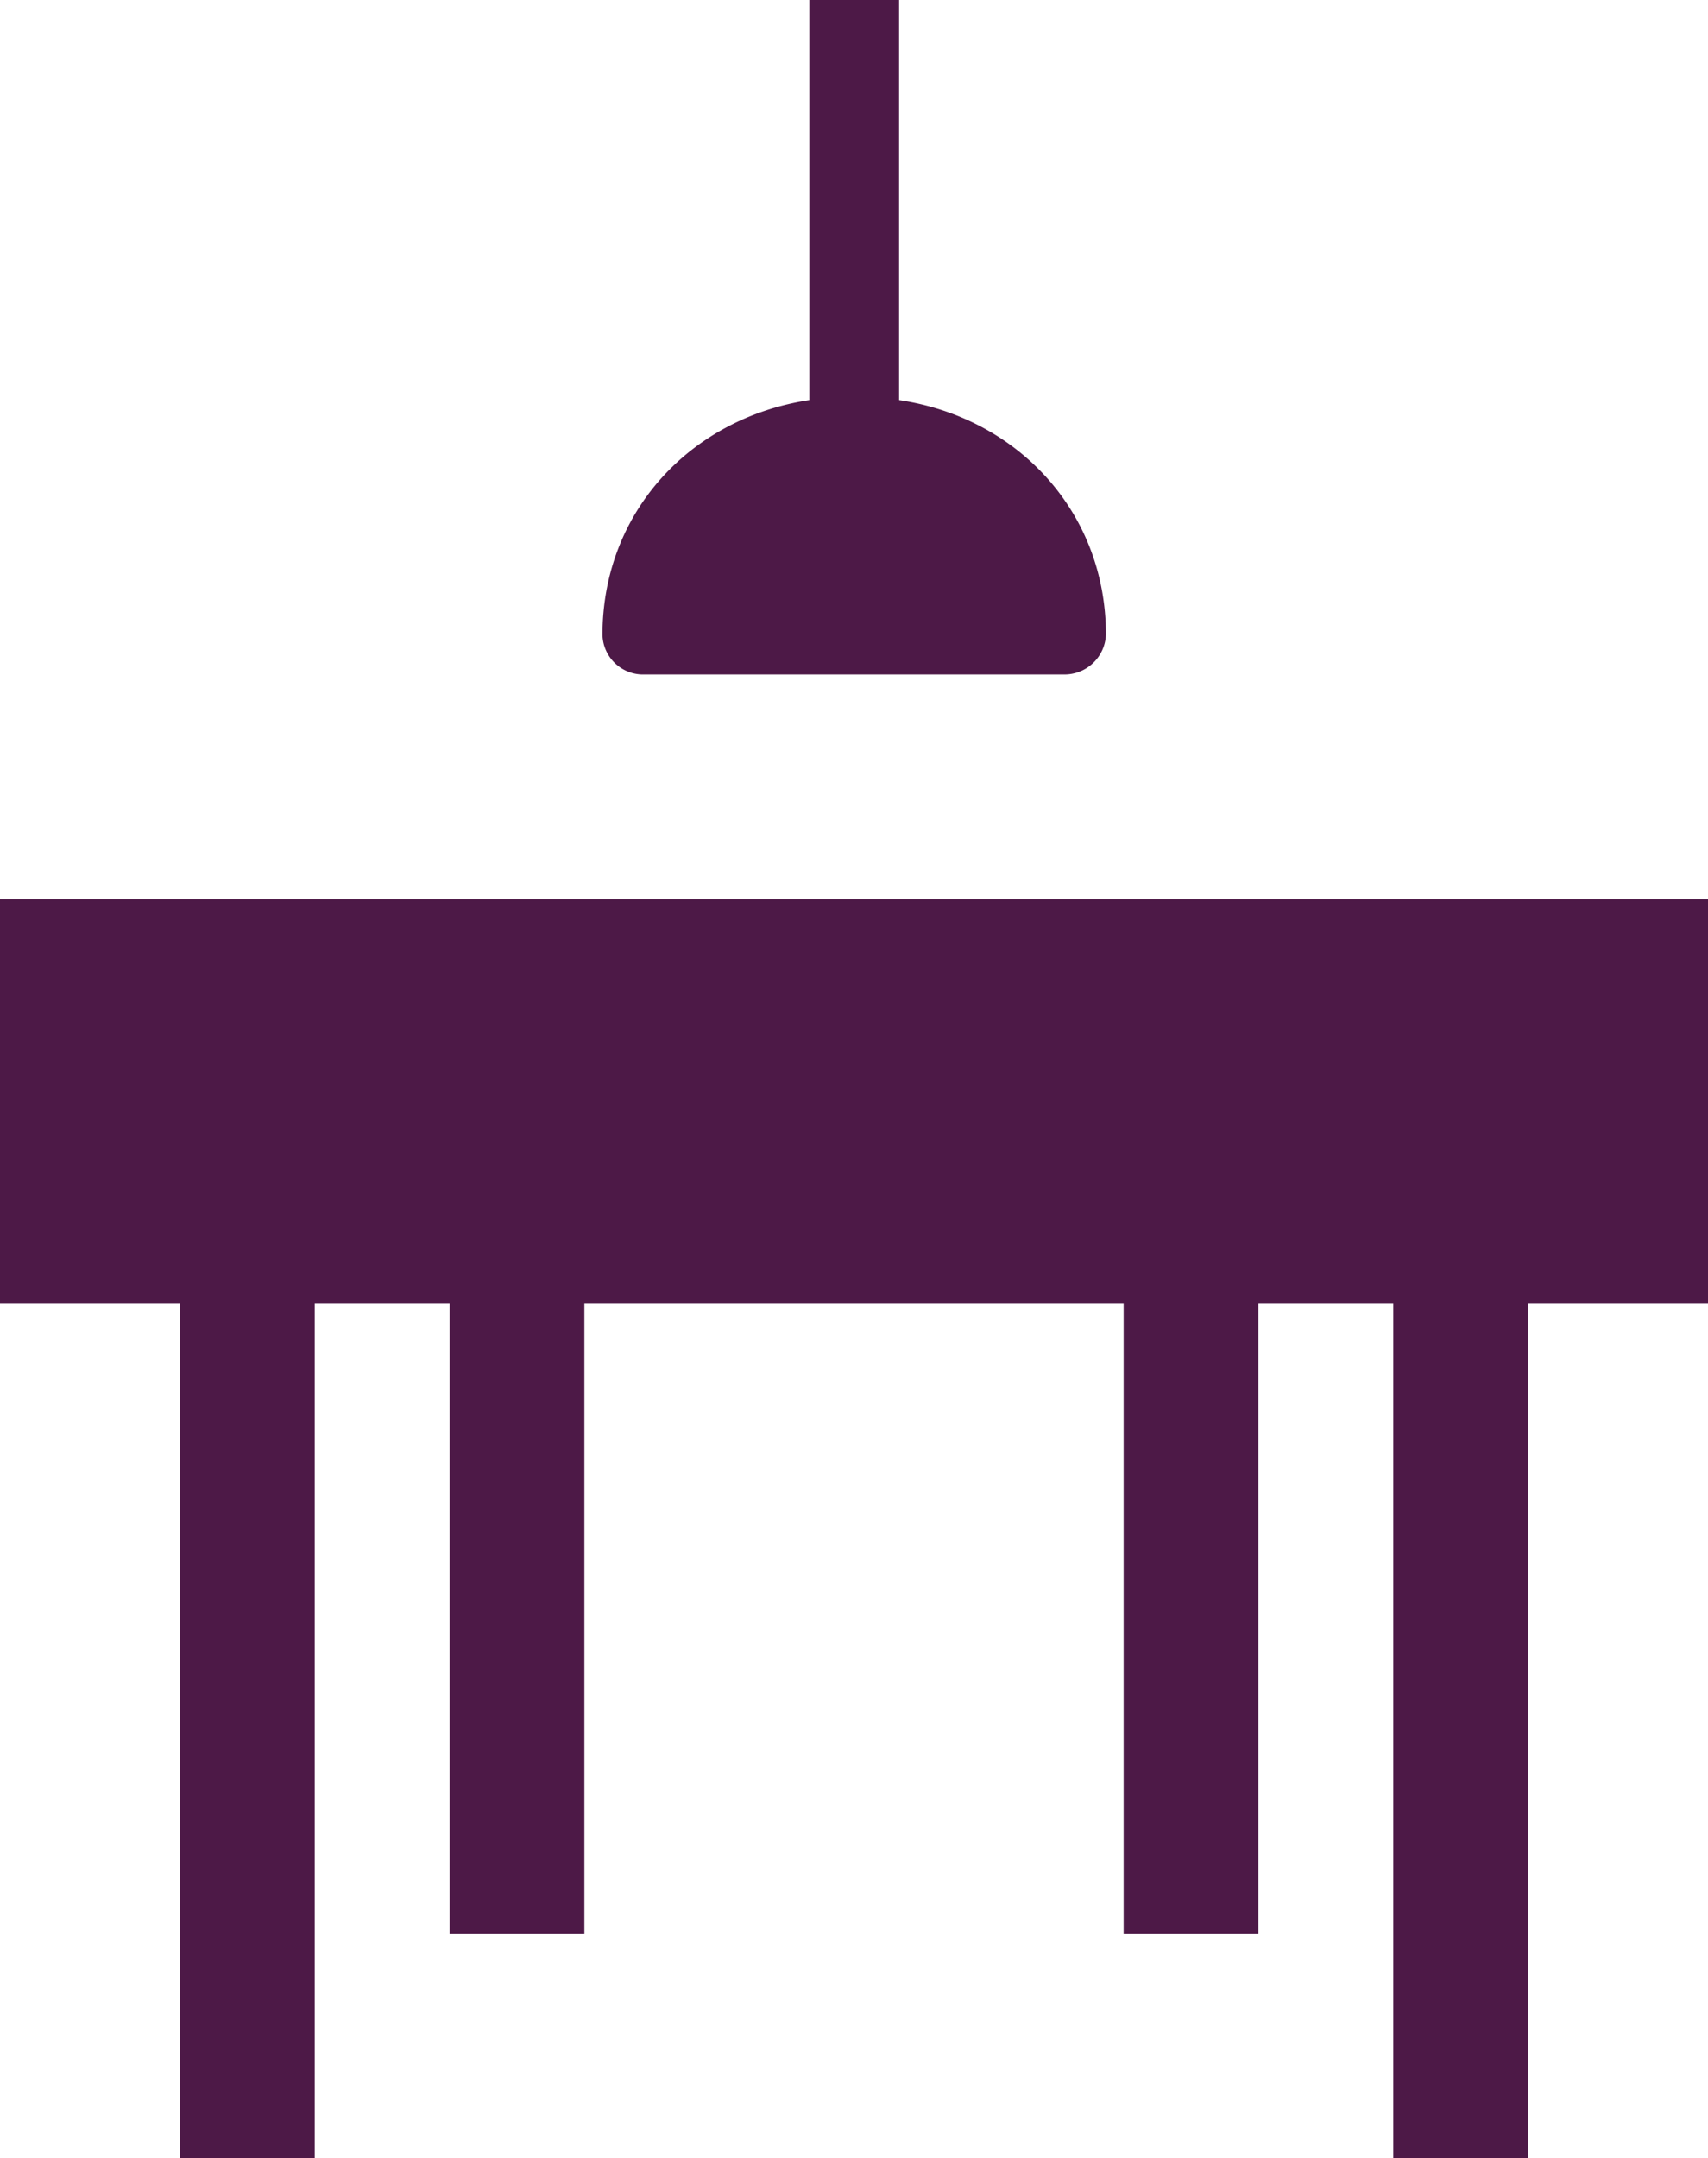
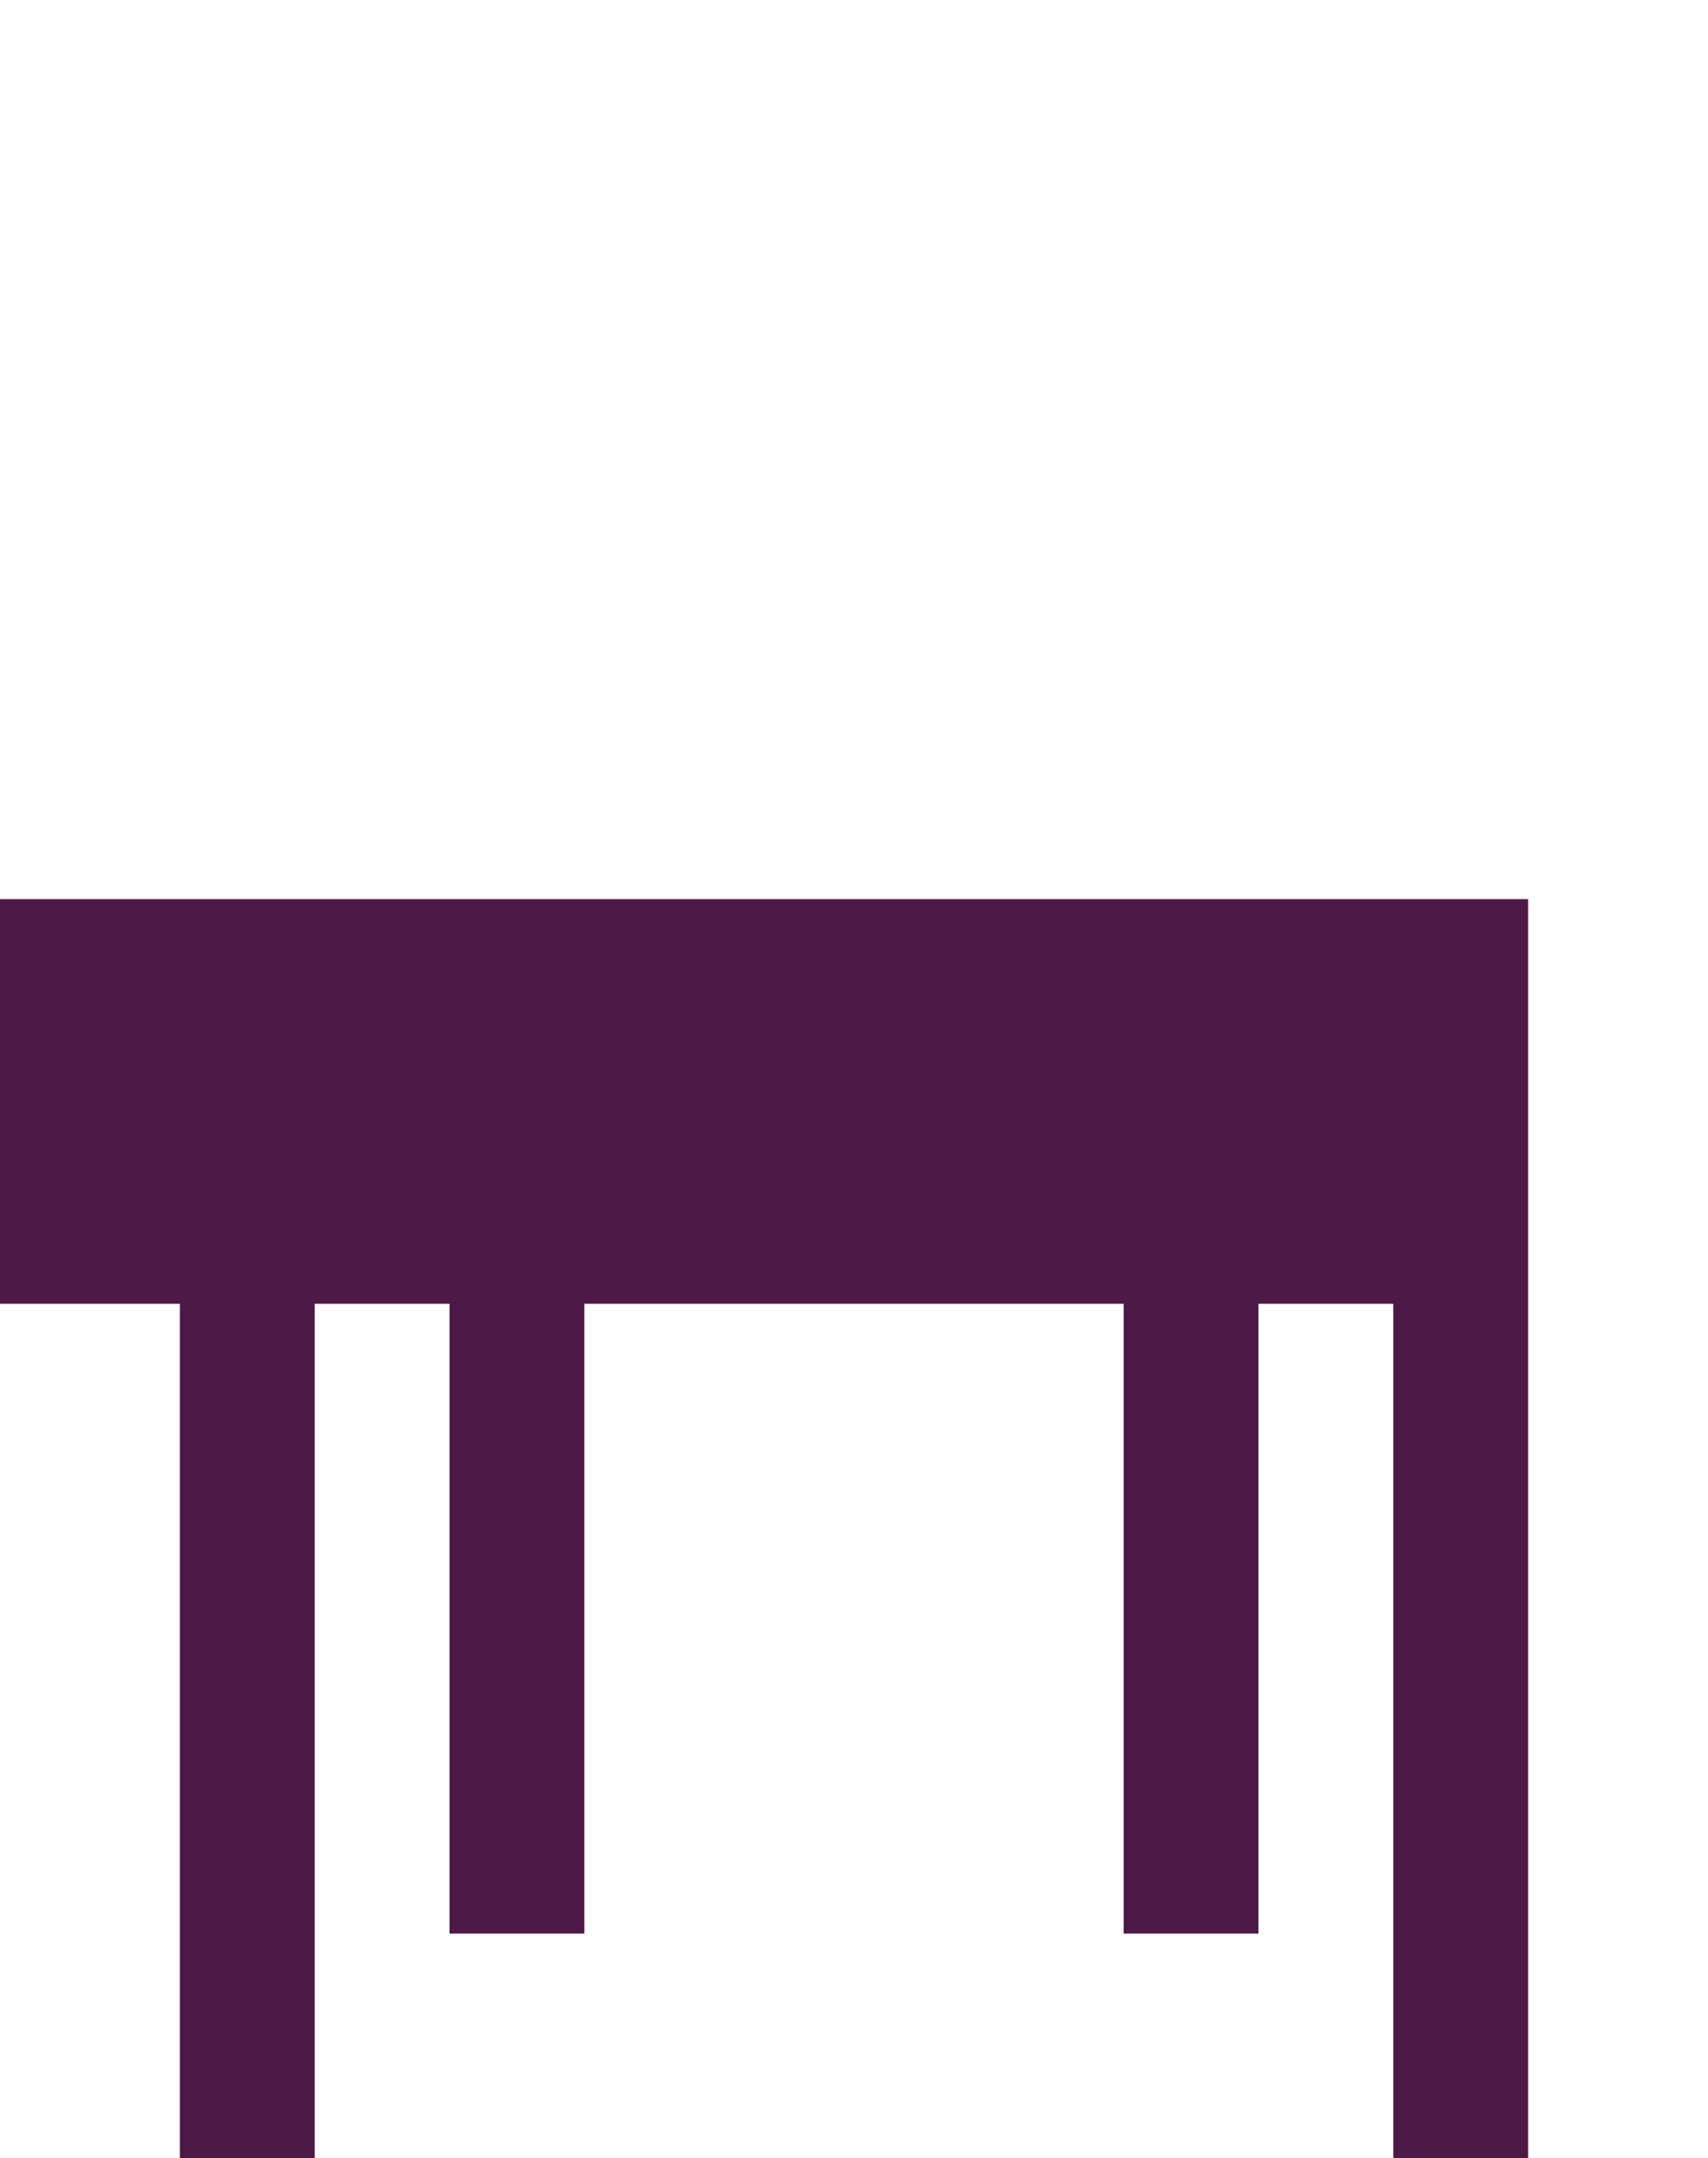
<svg xmlns="http://www.w3.org/2000/svg" width="405.4" height="512" viewBox="0 0 405.4 512">
  <g id="icon-speisen" transform="translate(-53.3)">
    <g id="Gruppe_5" data-name="Gruppe 5">
      <g id="Gruppe_4" data-name="Gruppe 4">
-         <path id="Pfad_14" data-name="Pfad 14" d="M206.2,160h99.6a9.846,9.846,0,0,0,10-9.4c0-29-20.8-51.5-49.1-55.7V0H245.4V94.9c-28.3,4.3-49.1,26.7-49.1,55.7A9.627,9.627,0,0,0,206.2,160Z" fill="#4d1947" />
-         <path id="Pfad_15" data-name="Pfad 15" d="M53.3,213.3v96H96V512h32V309.3h32V458.7h32V309.3H320V458.7h32V309.3h32V512h32V309.3h42.7v-96Z" fill="#4d1947" />
+         <path id="Pfad_15" data-name="Pfad 15" d="M53.3,213.3v96H96V512h32V309.3h32V458.7h32V309.3H320V458.7h32V309.3h32V512h32V309.3v-96Z" fill="#4d1947" />
      </g>
    </g>
  </g>
</svg>